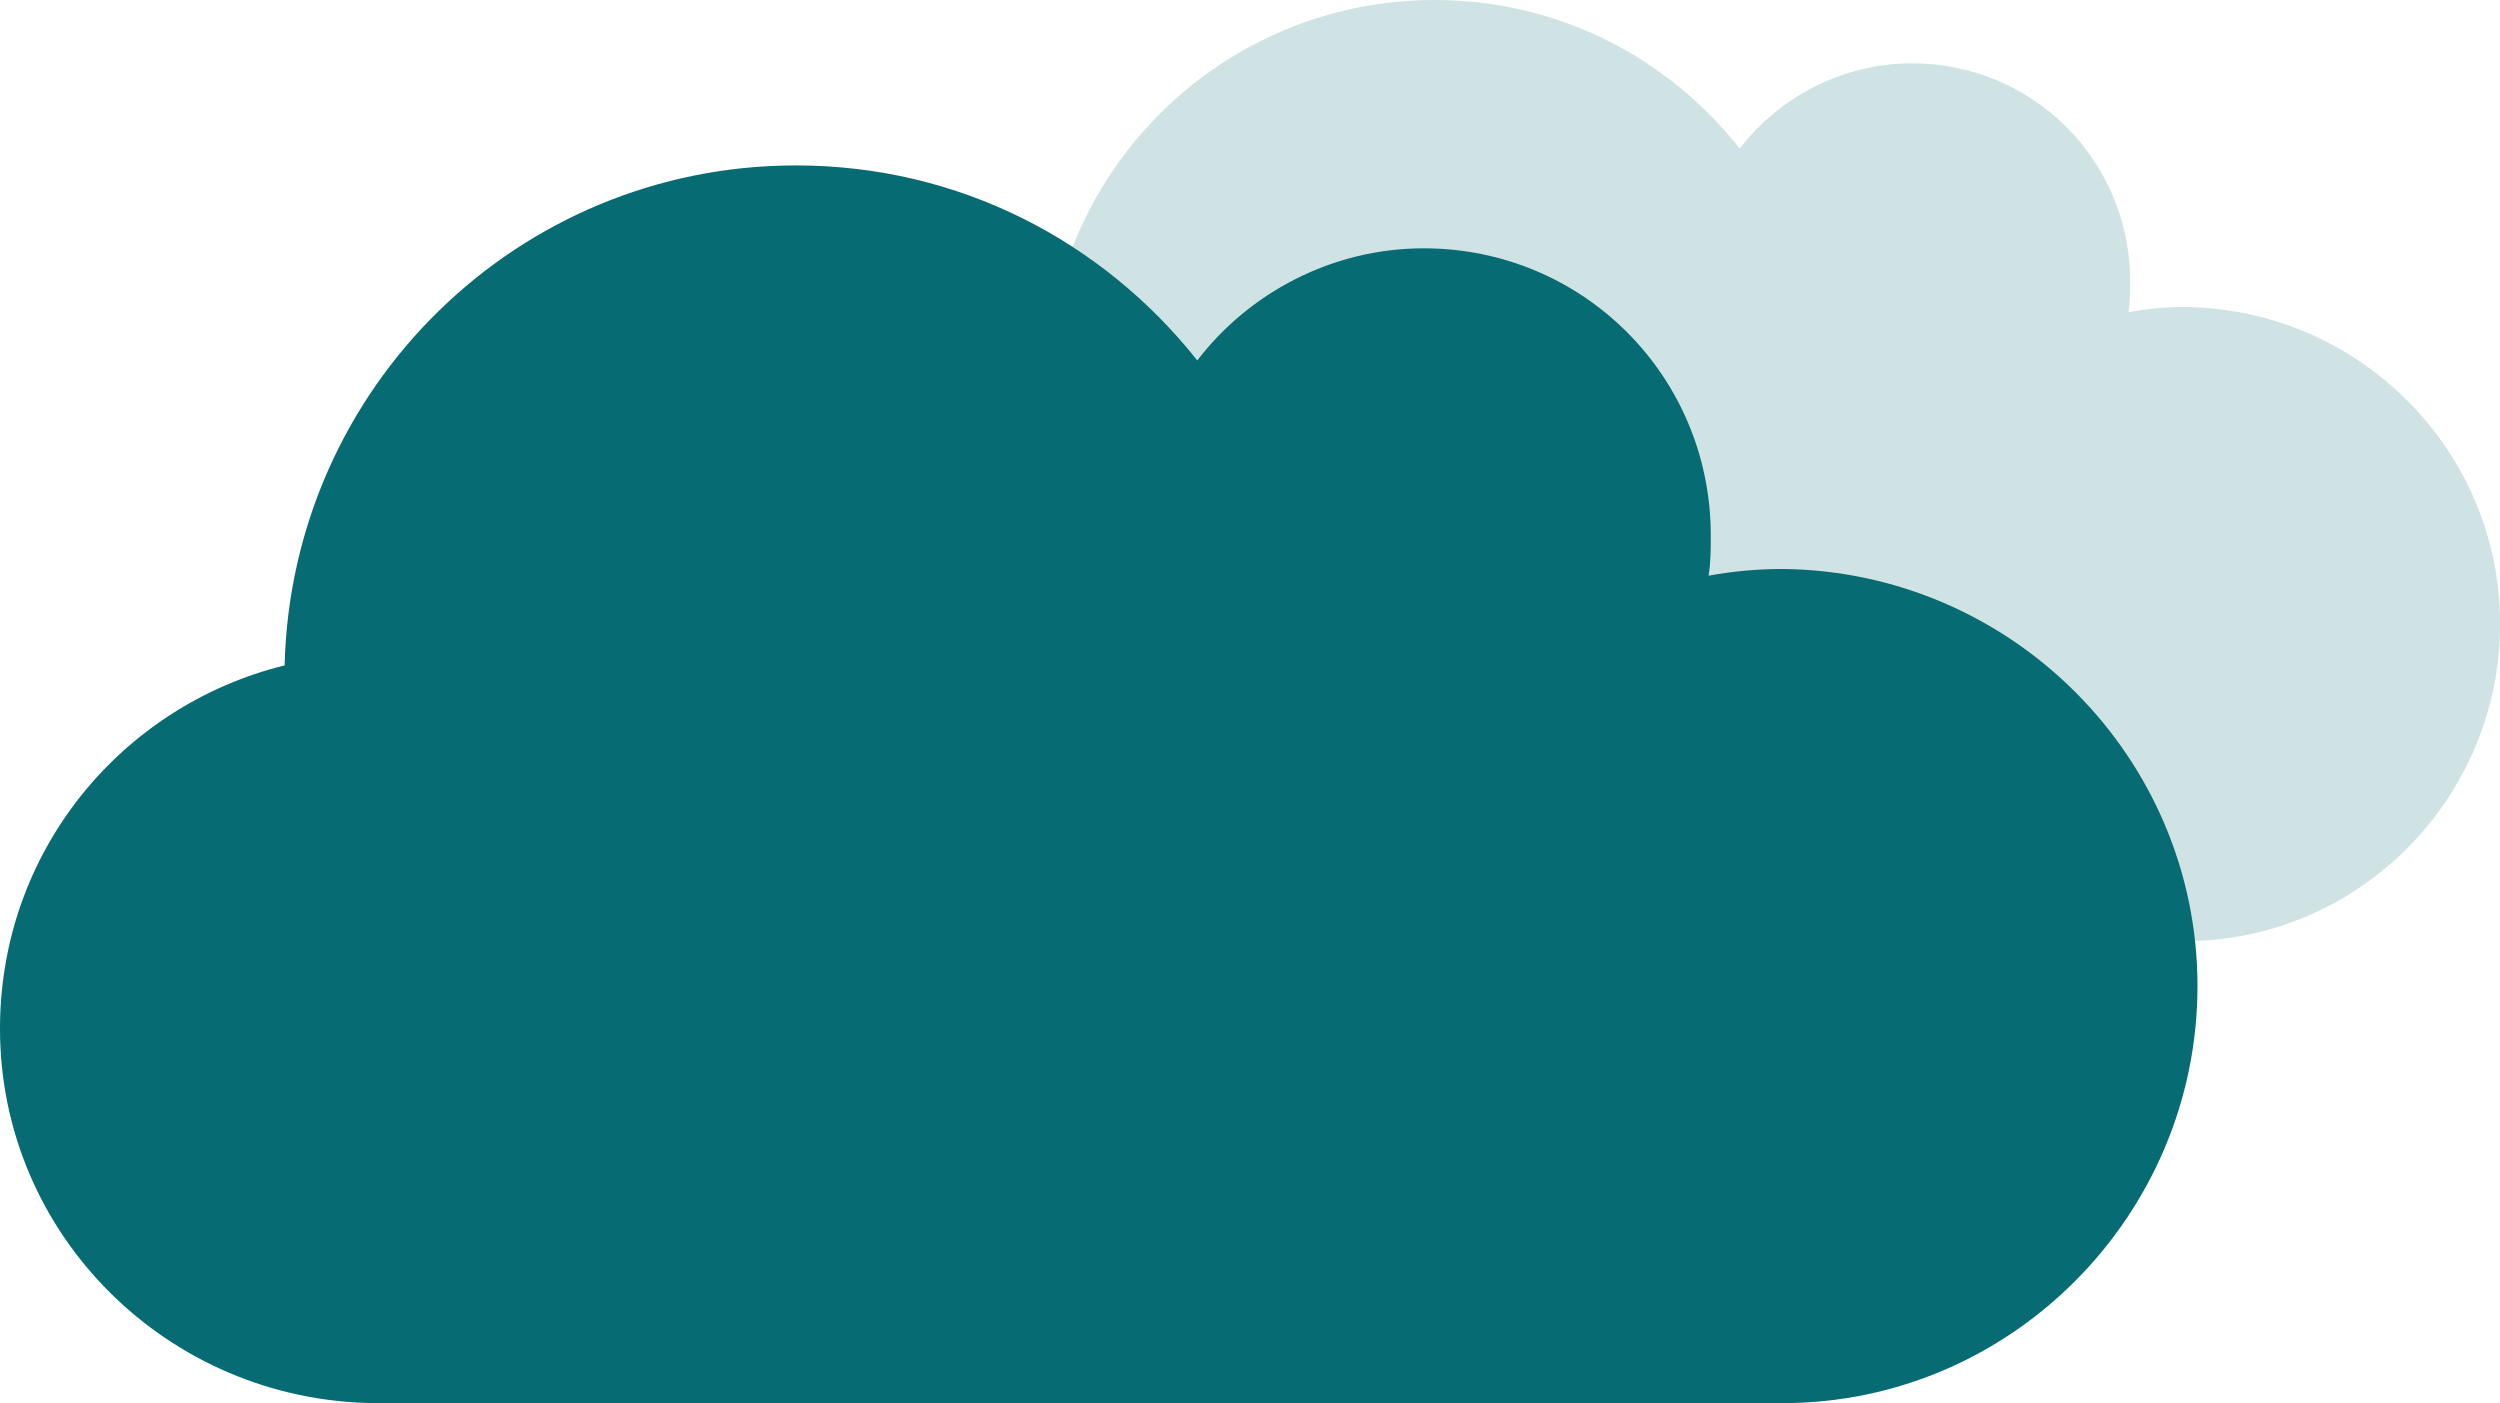
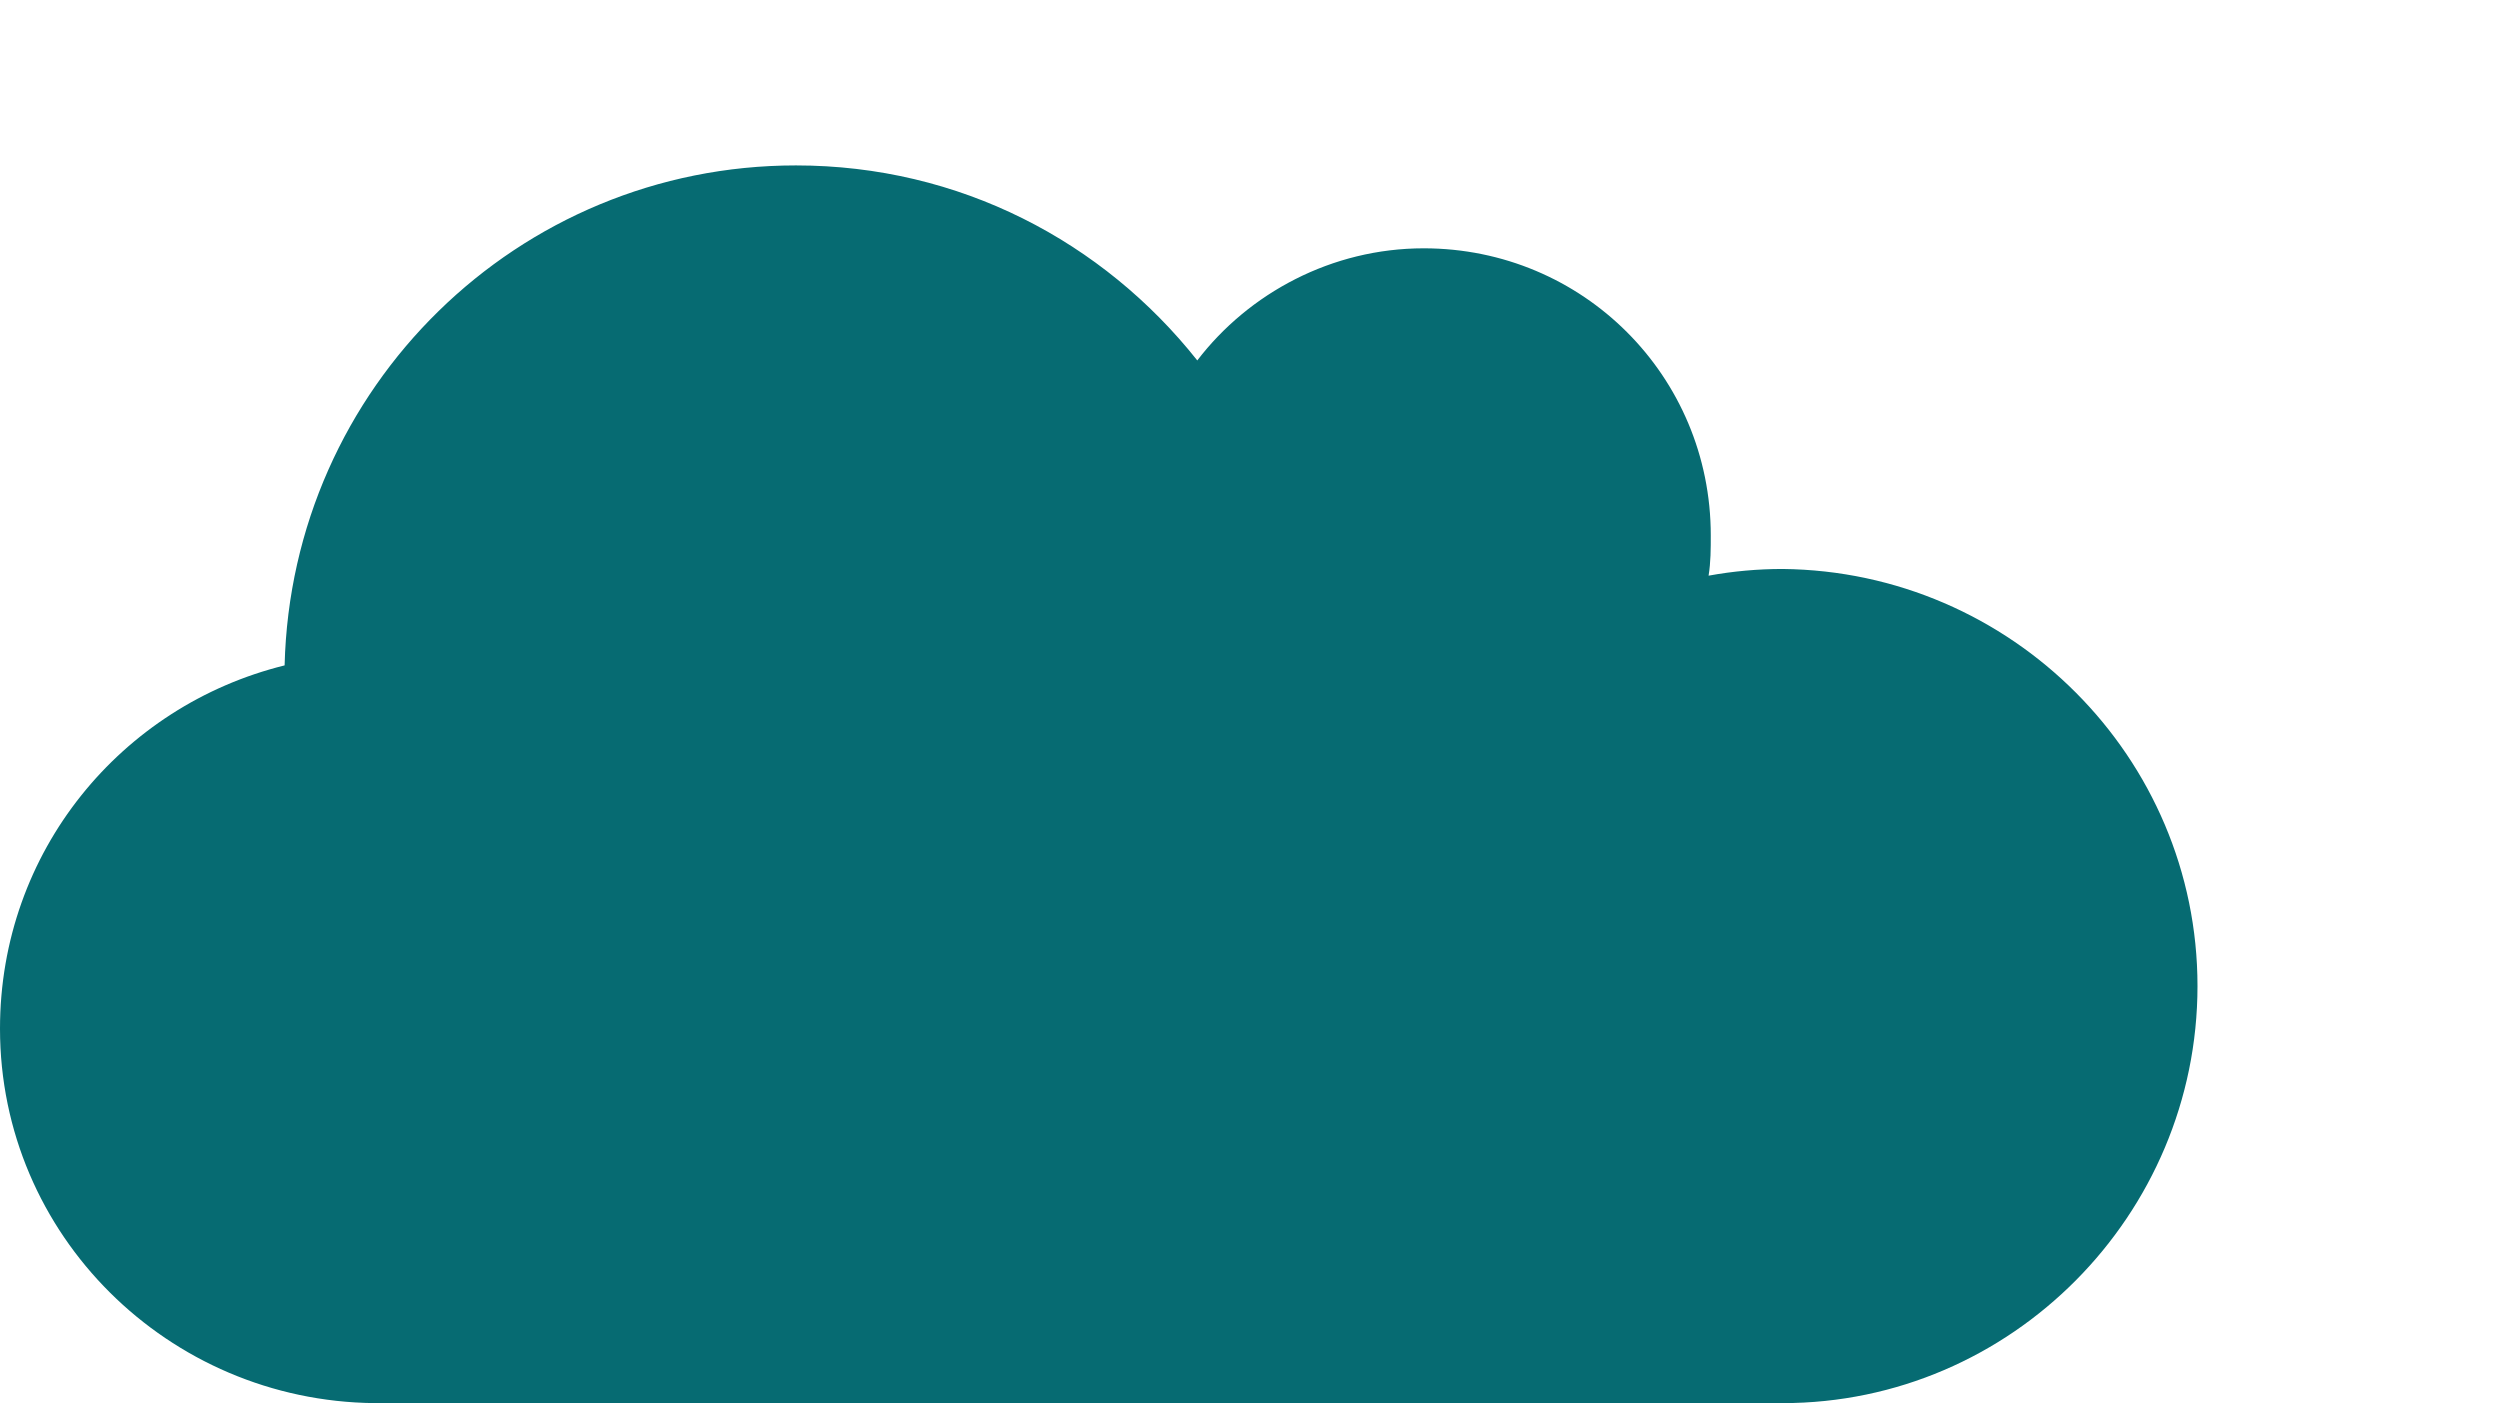
<svg xmlns="http://www.w3.org/2000/svg" id="Calque_2" data-name="Calque 2" viewBox="0 0 194.21 109">
  <defs>
    <style>
      .cls-1 {
        fill: #066B72;
      }

      .cls-1, .cls-2 {
        stroke-width: 0px;
      }

      .cls-2 {
        fill: #D0E3E4;
      }
    </style>
  </defs>
  <g id="Calque_1-2" data-name="Calque 1">
-     <path class="cls-2" d="M64.43,50.99c0,12.18,9.93,21.98,22.12,22.12h83.17c13.51,0,24.5-11.12,24.5-24.63,0-13.51-10.99-24.5-24.5-24.63-1.46,0-2.91.13-4.37.4.13-.79.13-1.59.13-2.38,0-9.4-7.55-16.95-16.95-16.95-5.43,0-10.33,2.65-13.38,6.62C129.58,4.5,121.11,0,111.44,0c-16.42,0-29.8,13.11-30.19,29.53-9.67,2.38-16.82,10.99-16.82,21.45h0Z" />
    <path class="cls-1" d="M0,79.91c0,16.03,13.06,28.92,29.09,29.09h109.39c17.77,0,32.23-14.63,32.23-32.4,0-17.77-14.46-32.22-32.23-32.4-1.92,0-3.83.17-5.75.52.17-1.04.17-2.09.17-3.13,0-12.37-9.93-22.3-22.3-22.3-7.14,0-13.59,3.48-17.59,8.71-7.32-9.23-18.46-15.15-31.18-15.15-21.6,0-39.19,17.24-39.72,38.84C9.41,54.83,0,66.15,0,79.91h0Z" />
  </g>
</svg>